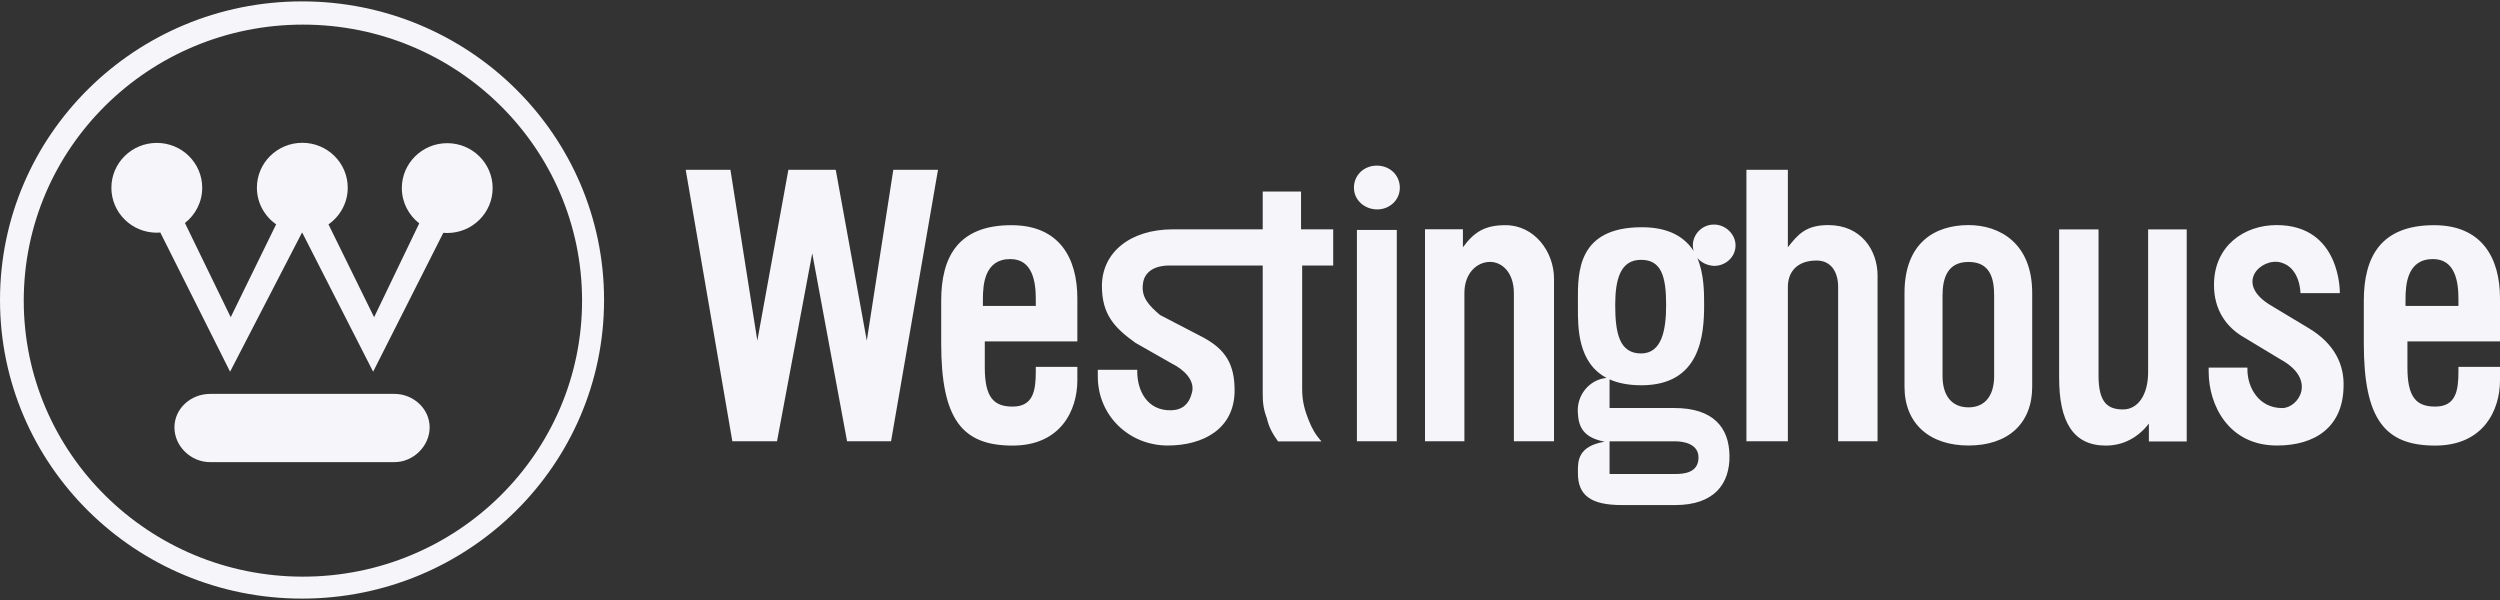
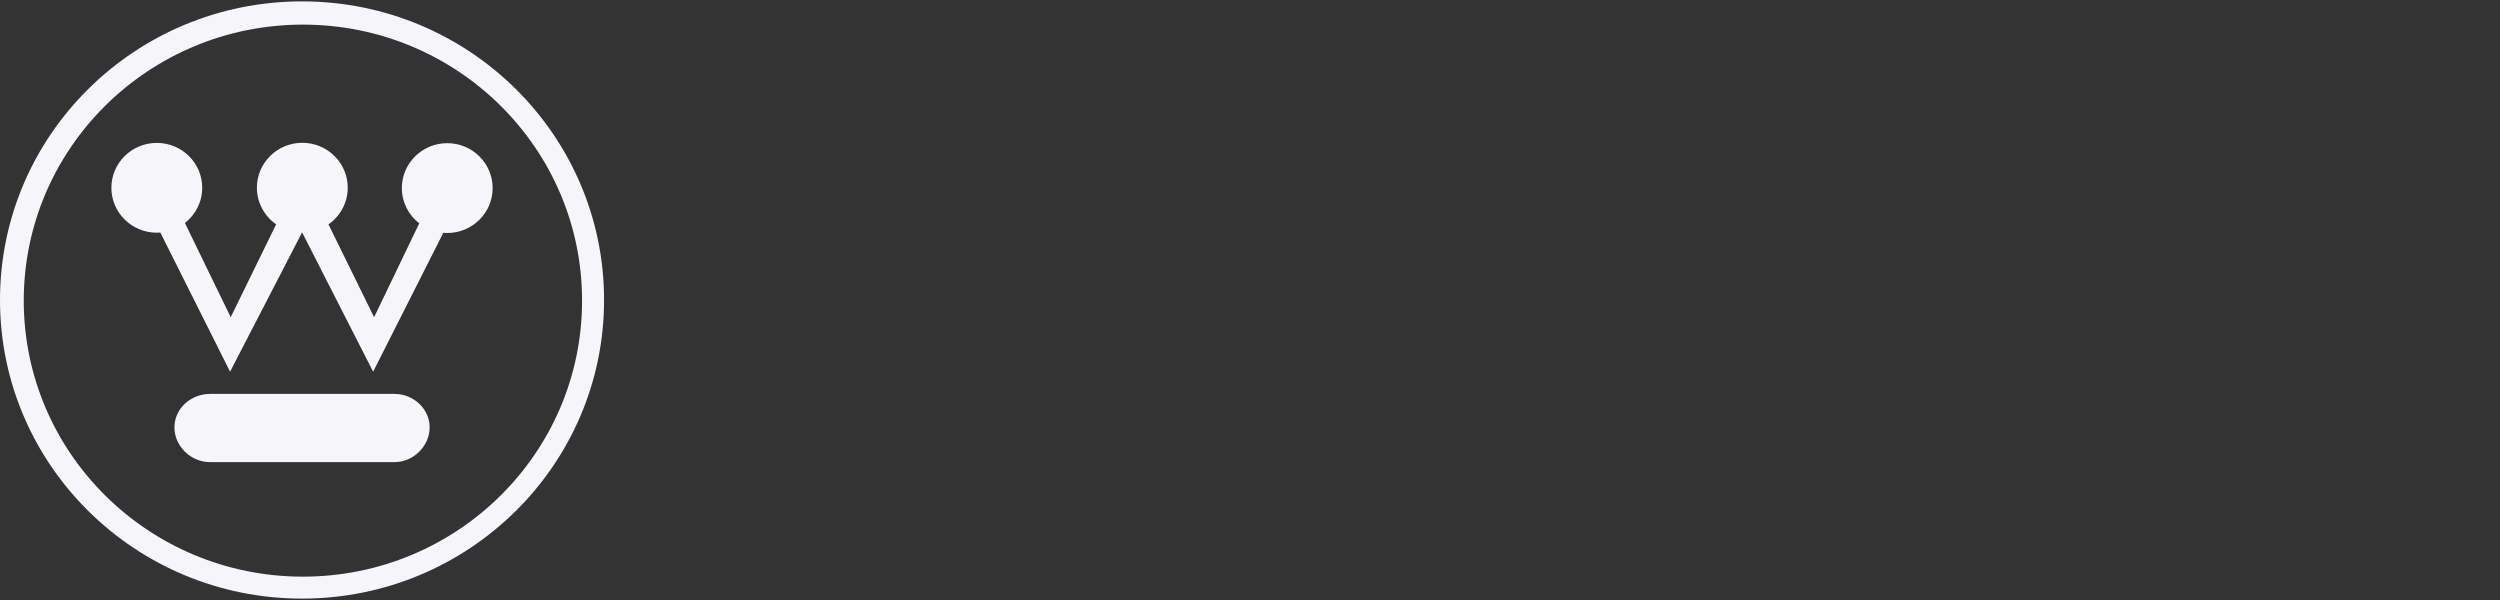
<svg xmlns="http://www.w3.org/2000/svg" width="150" height="36" viewBox="0 0 150 36" fill="none">
  <rect x="0" y="0" width="150" height="36" fill="#333333" stroke="none" />
  <path fill-rule="evenodd" clip-rule="evenodd" d="M18.175 34.599C27.426 34.599 34.924 27.185 34.924 18.038C34.924 8.893 27.426 1.477 18.175 1.477C8.925 1.477 1.425 8.893 1.425 18.038C1.425 27.185 8.925 34.599 18.175 34.599ZM0 17.999C0 8.104 8.113 0.083 18.121 0.083C28.132 0.083 36.244 8.104 36.244 17.999C36.244 27.895 28.132 35.916 18.121 35.916C8.113 35.916 0 27.895 0 17.999ZM23.669 27.728C24.802 27.728 25.779 26.764 25.779 25.643C25.779 24.523 24.802 23.634 23.669 23.634H12.607C11.437 23.634 10.466 24.523 10.466 25.643C10.466 26.764 11.437 27.728 12.607 27.728H23.669ZM24.11 11.285C24.11 9.796 25.331 8.59 26.835 8.59C28.339 8.59 29.559 9.796 29.559 11.285C29.559 12.773 28.339 13.98 26.835 13.98C26.777 13.98 26.718 13.976 26.659 13.972C26.64 13.97 26.62 13.969 26.6 13.968L22.388 22.302L18.133 13.955H18.12L13.805 22.302L9.618 13.95C9.548 13.957 9.479 13.962 9.409 13.962C7.902 13.962 6.683 12.755 6.683 11.268C6.683 9.779 7.902 8.574 9.409 8.574C10.915 8.574 12.133 9.779 12.133 11.268C12.133 12.124 11.726 12.888 11.096 13.38L13.843 19.032L16.568 13.46C15.871 12.971 15.414 12.17 15.414 11.262C15.414 9.774 16.634 8.568 18.138 8.568C19.643 8.568 20.864 9.774 20.864 11.262C20.864 12.171 20.407 12.973 19.709 13.462L22.446 19.032L25.154 13.401C24.52 12.908 24.11 12.145 24.11 11.285Z" fill="#F5F5FA" />
-   <path fill-rule="evenodd" clip-rule="evenodd" d="M96.913 18.297C96.913 16.741 97.231 15.59 98.463 15.59C99.67 15.59 99.968 16.56 99.968 18.297C99.968 19.786 99.717 21.207 98.463 21.207C97.162 21.207 96.913 19.988 96.913 18.297ZM94.675 24.817C94.719 25.716 95.105 26.277 96.28 26.501C94.665 26.774 94.67 27.667 94.675 28.303V28.303V28.303V28.303V28.303V28.303C94.675 28.335 94.675 28.365 94.675 28.395C94.675 29.72 95.444 30.304 97.323 30.304H100.509C102.839 30.304 103.792 29.047 103.769 27.339C103.748 25.648 102.792 24.481 100.464 24.481H96.574V22.762C97.07 22.985 97.697 23.116 98.486 23.116C102.045 23.116 102.248 20.079 102.248 18.297C102.248 17.552 102.248 16.448 101.84 15.477C102.068 15.748 102.43 15.927 102.815 15.952C103.52 15.973 104.111 15.434 104.133 14.766C104.156 14.057 103.52 13.453 102.815 13.475C102.136 13.475 101.548 14.057 101.571 14.766C101.571 14.856 101.592 14.968 101.616 15.056C101.096 14.255 100.171 13.634 98.509 13.634C94.656 13.634 94.667 16.329 94.674 18.042L94.675 18.127L94.675 18.252C94.675 18.307 94.675 18.364 94.675 18.423C94.67 19.65 94.663 21.762 96.395 22.675C95.334 22.774 94.568 23.753 94.675 24.817ZM96.574 26.479H100.509C101.027 26.479 101.91 26.634 101.91 27.449C101.91 28.374 101.027 28.44 100.509 28.44H96.574V26.479ZM56.472 20.616C56.472 25.175 57.745 26.735 60.755 26.735C63.643 26.735 64.641 24.618 64.641 22.82V22.012H62.147V22.303C62.147 23.45 61.986 24.395 60.755 24.395C59.636 24.395 59.087 23.856 59.087 22.056V20.482H64.641V17.9C64.641 15.498 63.576 13.511 60.684 13.511C57.494 13.511 56.472 15.407 56.472 18.038V20.616ZM58.974 17.948C58.974 17.04 59.087 15.544 60.617 15.544C61.964 15.544 62.147 16.925 62.147 17.923V18.355H58.974V17.948ZM41.143 10.19H43.826L45.439 20.439L47.302 10.19H50.145L52.007 20.439L53.598 10.19H56.28L53.463 26.475H50.824L48.734 15.198L46.621 26.475H43.94L41.143 10.19ZM78.516 25.201C78.313 24.684 78.13 24.12 78.13 23.379V15.93H79.992V13.76H78.063V11.492H75.763V13.76H70.379C67.808 13.76 66.115 15.147 66.115 17.166C66.115 18.9 66.904 19.689 68.122 20.567L70.335 21.827C70.973 22.141 71.77 22.817 71.498 23.627C71.339 24.21 70.973 24.593 70.288 24.616C68.826 24.662 68.235 23.425 68.235 22.298V22.187H65.868V22.591C65.868 24.953 67.762 26.731 70.061 26.731C72.182 26.731 74.076 25.74 74.076 23.425C74.076 21.871 73.55 20.95 72.114 20.205L69.603 18.9C68.942 18.337 68.462 17.841 68.577 17.033C68.6 16.696 68.852 15.93 70.174 15.93H75.763V23.515C75.763 24.12 75.787 24.503 76.01 25.089C76.143 25.673 76.367 26.033 76.68 26.483H79.29C78.925 26.077 78.721 25.718 78.516 25.201ZM82.612 9.937C83.378 9.937 83.99 10.498 83.99 11.262C83.99 12.002 83.378 12.565 82.634 12.565C81.868 12.565 81.236 12.002 81.236 11.262C81.236 10.498 81.844 9.937 82.612 9.937ZM81.415 26.475V13.798H83.808V26.475H81.415ZM87.864 17.575C87.864 16.409 88.601 15.714 89.406 15.714C90.096 15.714 90.833 16.319 90.833 17.598V26.475H93.241V16.721C93.241 15.107 92.071 13.51 90.328 13.51C89.13 13.51 88.463 13.891 87.775 14.837V13.757H85.5V26.475H87.864V17.575ZM104.785 10.19V26.475H107.272V17.205C107.272 16.373 107.771 15.632 108.995 15.632C109.904 15.632 110.288 16.373 110.288 17.205V26.475H112.654V16.532C112.654 15.034 111.687 13.505 109.698 13.505C108.359 13.505 107.883 14.058 107.272 14.835V10.19H104.785ZM121.932 23.207V17.579C121.932 14.578 119.968 13.505 118.112 13.505C116.08 13.505 114.27 14.578 114.27 17.579V20.269V23.207C114.27 25.407 115.763 26.731 118.112 26.731C120.486 26.731 121.932 25.407 121.932 23.207ZM119.649 17.735V22.557C119.649 23.768 119.078 24.441 118.112 24.441C117.127 24.441 116.552 23.768 116.552 22.557V20.157V17.735C116.552 16.682 116.851 15.717 118.112 15.717C119.397 15.717 119.649 16.682 119.649 17.735ZM125.912 13.765H123.548V22.677C123.548 25.259 124.36 26.735 126.346 26.735C127.388 26.735 128.273 26.265 128.933 25.415V26.488H131.203V13.765H128.887V22.338C128.887 23.69 128.273 24.566 127.388 24.566C126.503 24.566 125.912 24.206 125.912 22.542V13.765ZM136.297 18.352L138.503 19.678C140.091 20.621 140.661 21.901 140.614 23.203C140.57 25.607 138.933 26.731 136.618 26.731C133.693 26.731 132.52 24.281 132.52 22.305V22.058H134.845V22.171C134.845 23.249 135.526 24.484 136.934 24.484C137.89 24.484 139.047 22.8 136.867 21.585L134.709 20.283C133.536 19.632 132.839 18.555 132.839 17.094C132.839 14.74 134.663 13.505 136.594 13.505C140.478 13.505 140.39 17.589 140.39 17.589H138.027C138.027 17.589 138.027 16.064 136.846 15.747C135.685 15.434 133.986 17.005 136.297 18.352ZM146.112 26.735C143.103 26.735 141.829 25.175 141.829 20.616V18.038C141.829 15.407 142.852 13.511 146.043 13.511C148.933 13.511 150 15.498 150 17.9V20.482H144.446V22.056C144.446 23.856 144.993 24.395 146.112 24.395C147.346 24.395 147.506 23.45 147.506 22.303V22.012H150V22.82C150 24.618 149.002 26.735 146.112 26.735ZM145.977 15.544C144.446 15.544 144.331 17.04 144.331 17.948V18.355H147.506V17.923C147.506 16.925 147.323 15.544 145.977 15.544Z" fill="#F5F5FA" />
</svg>